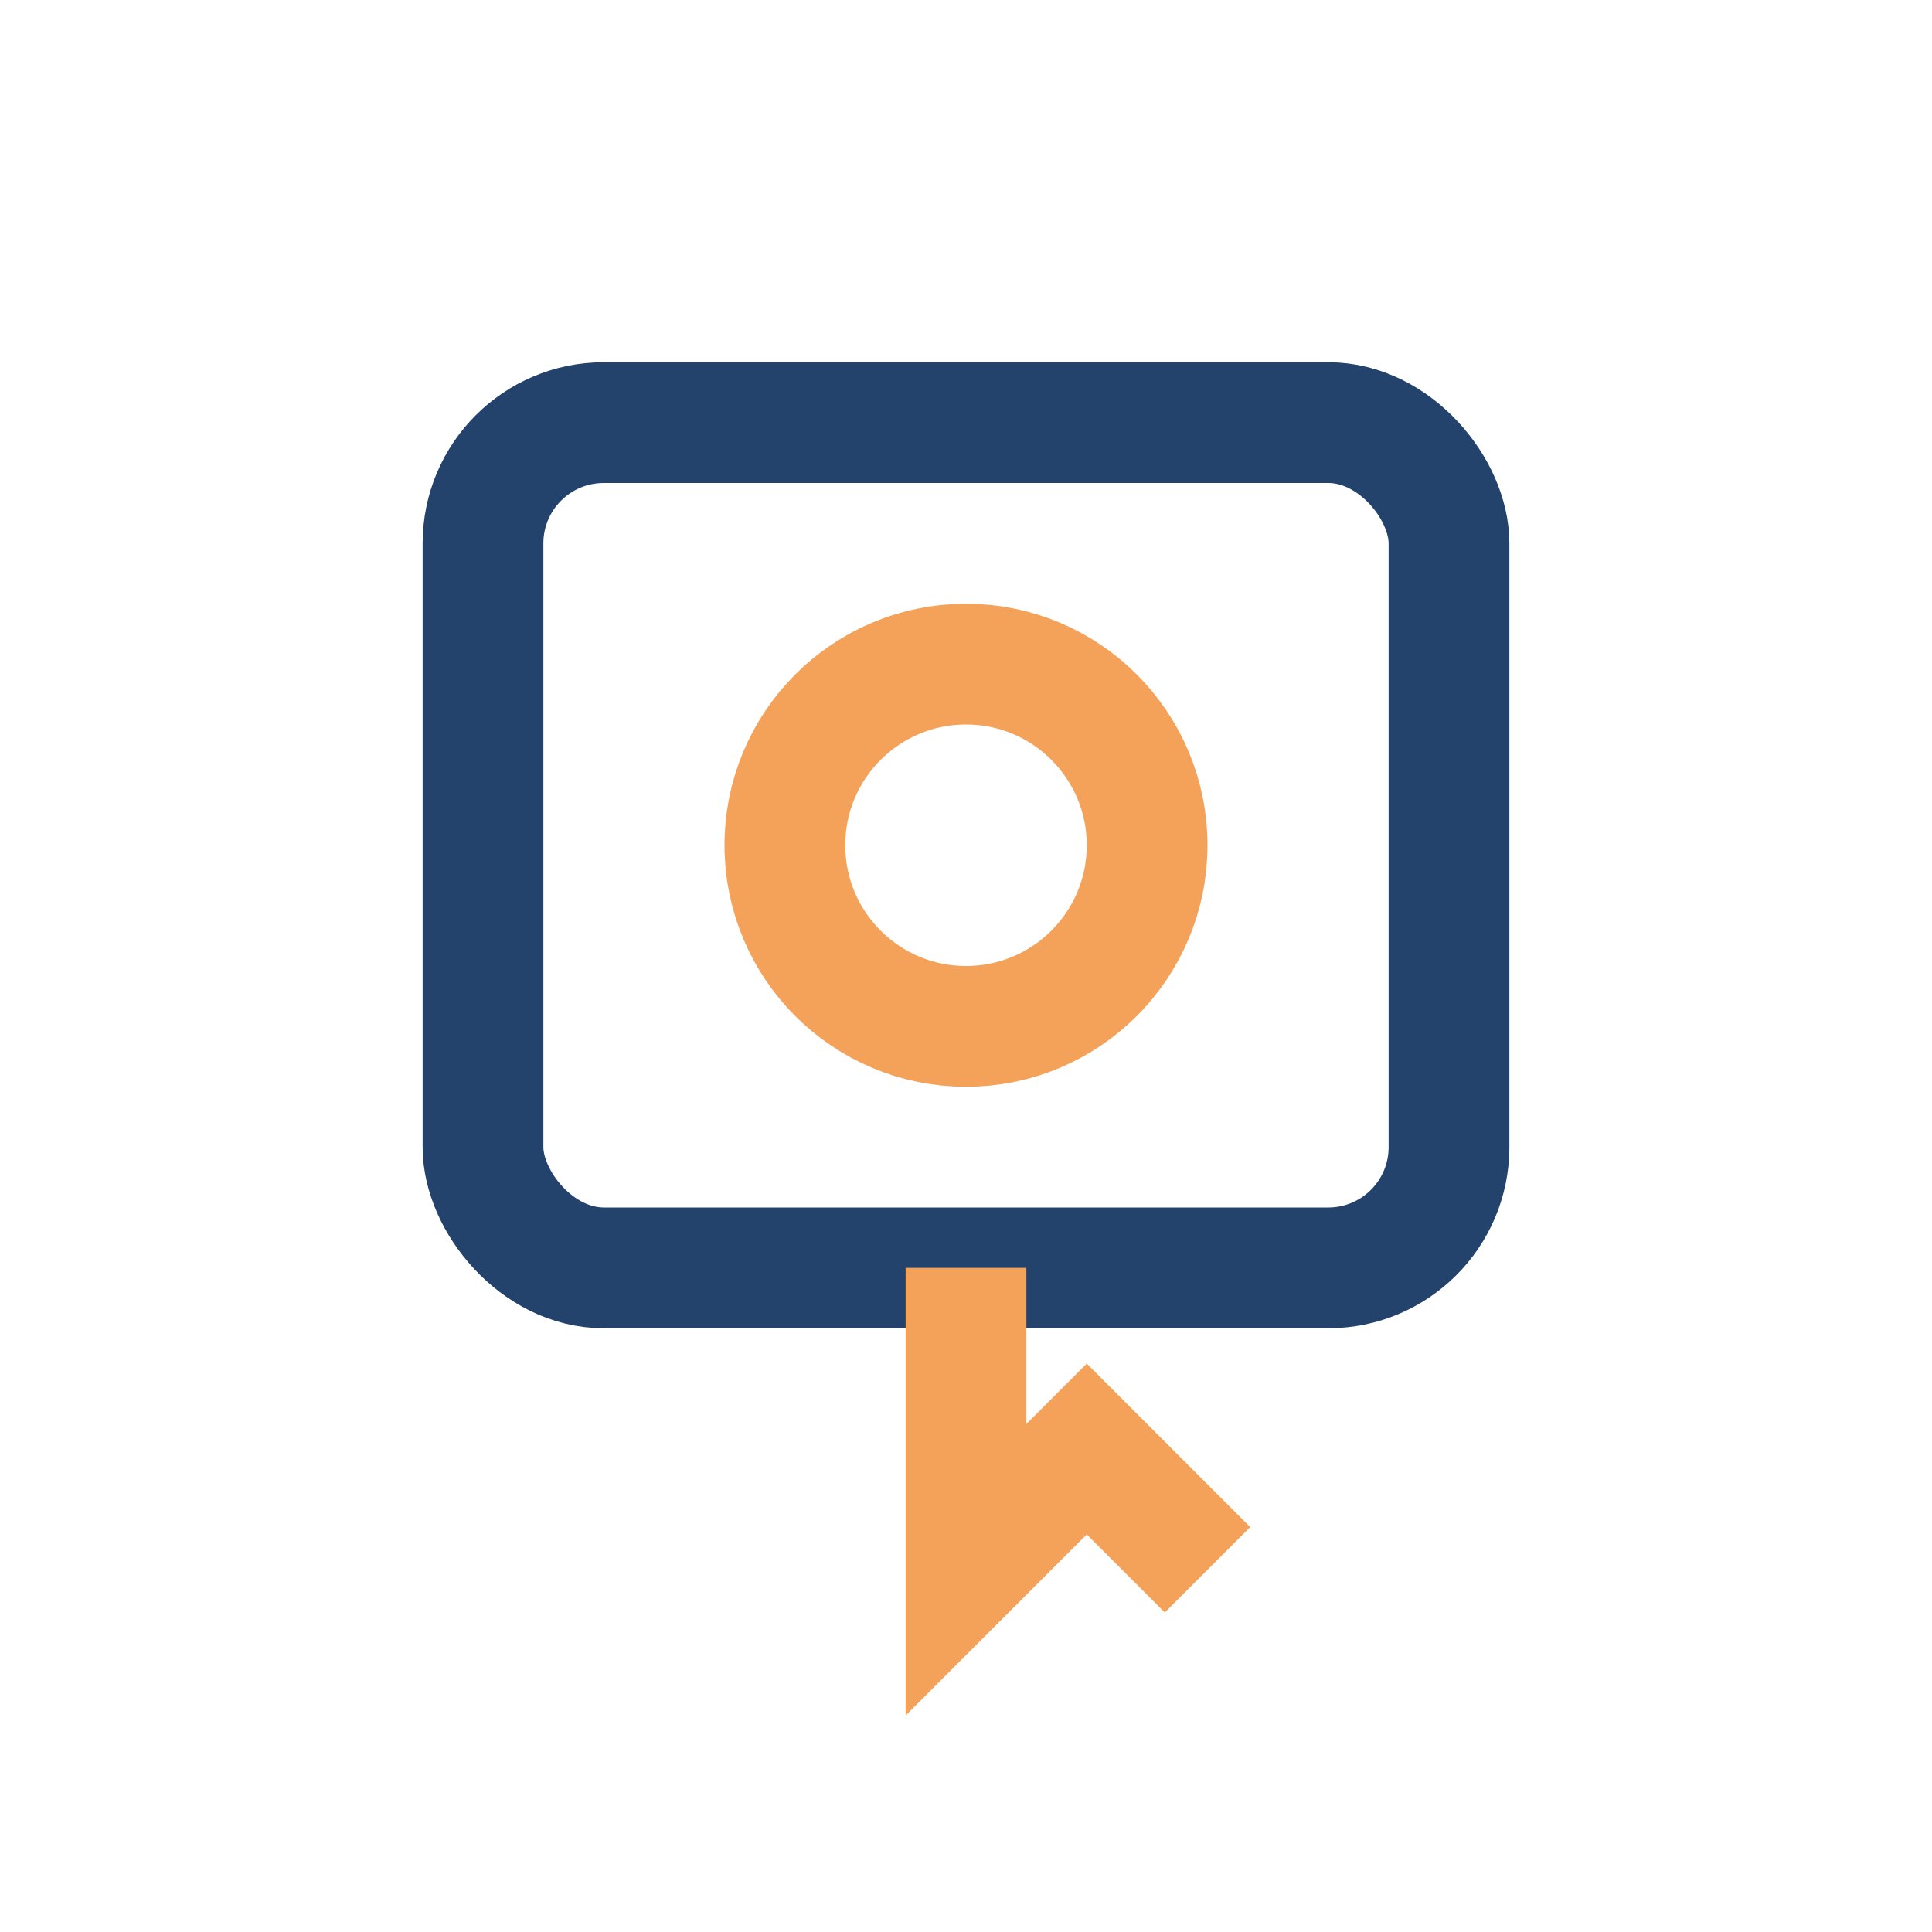
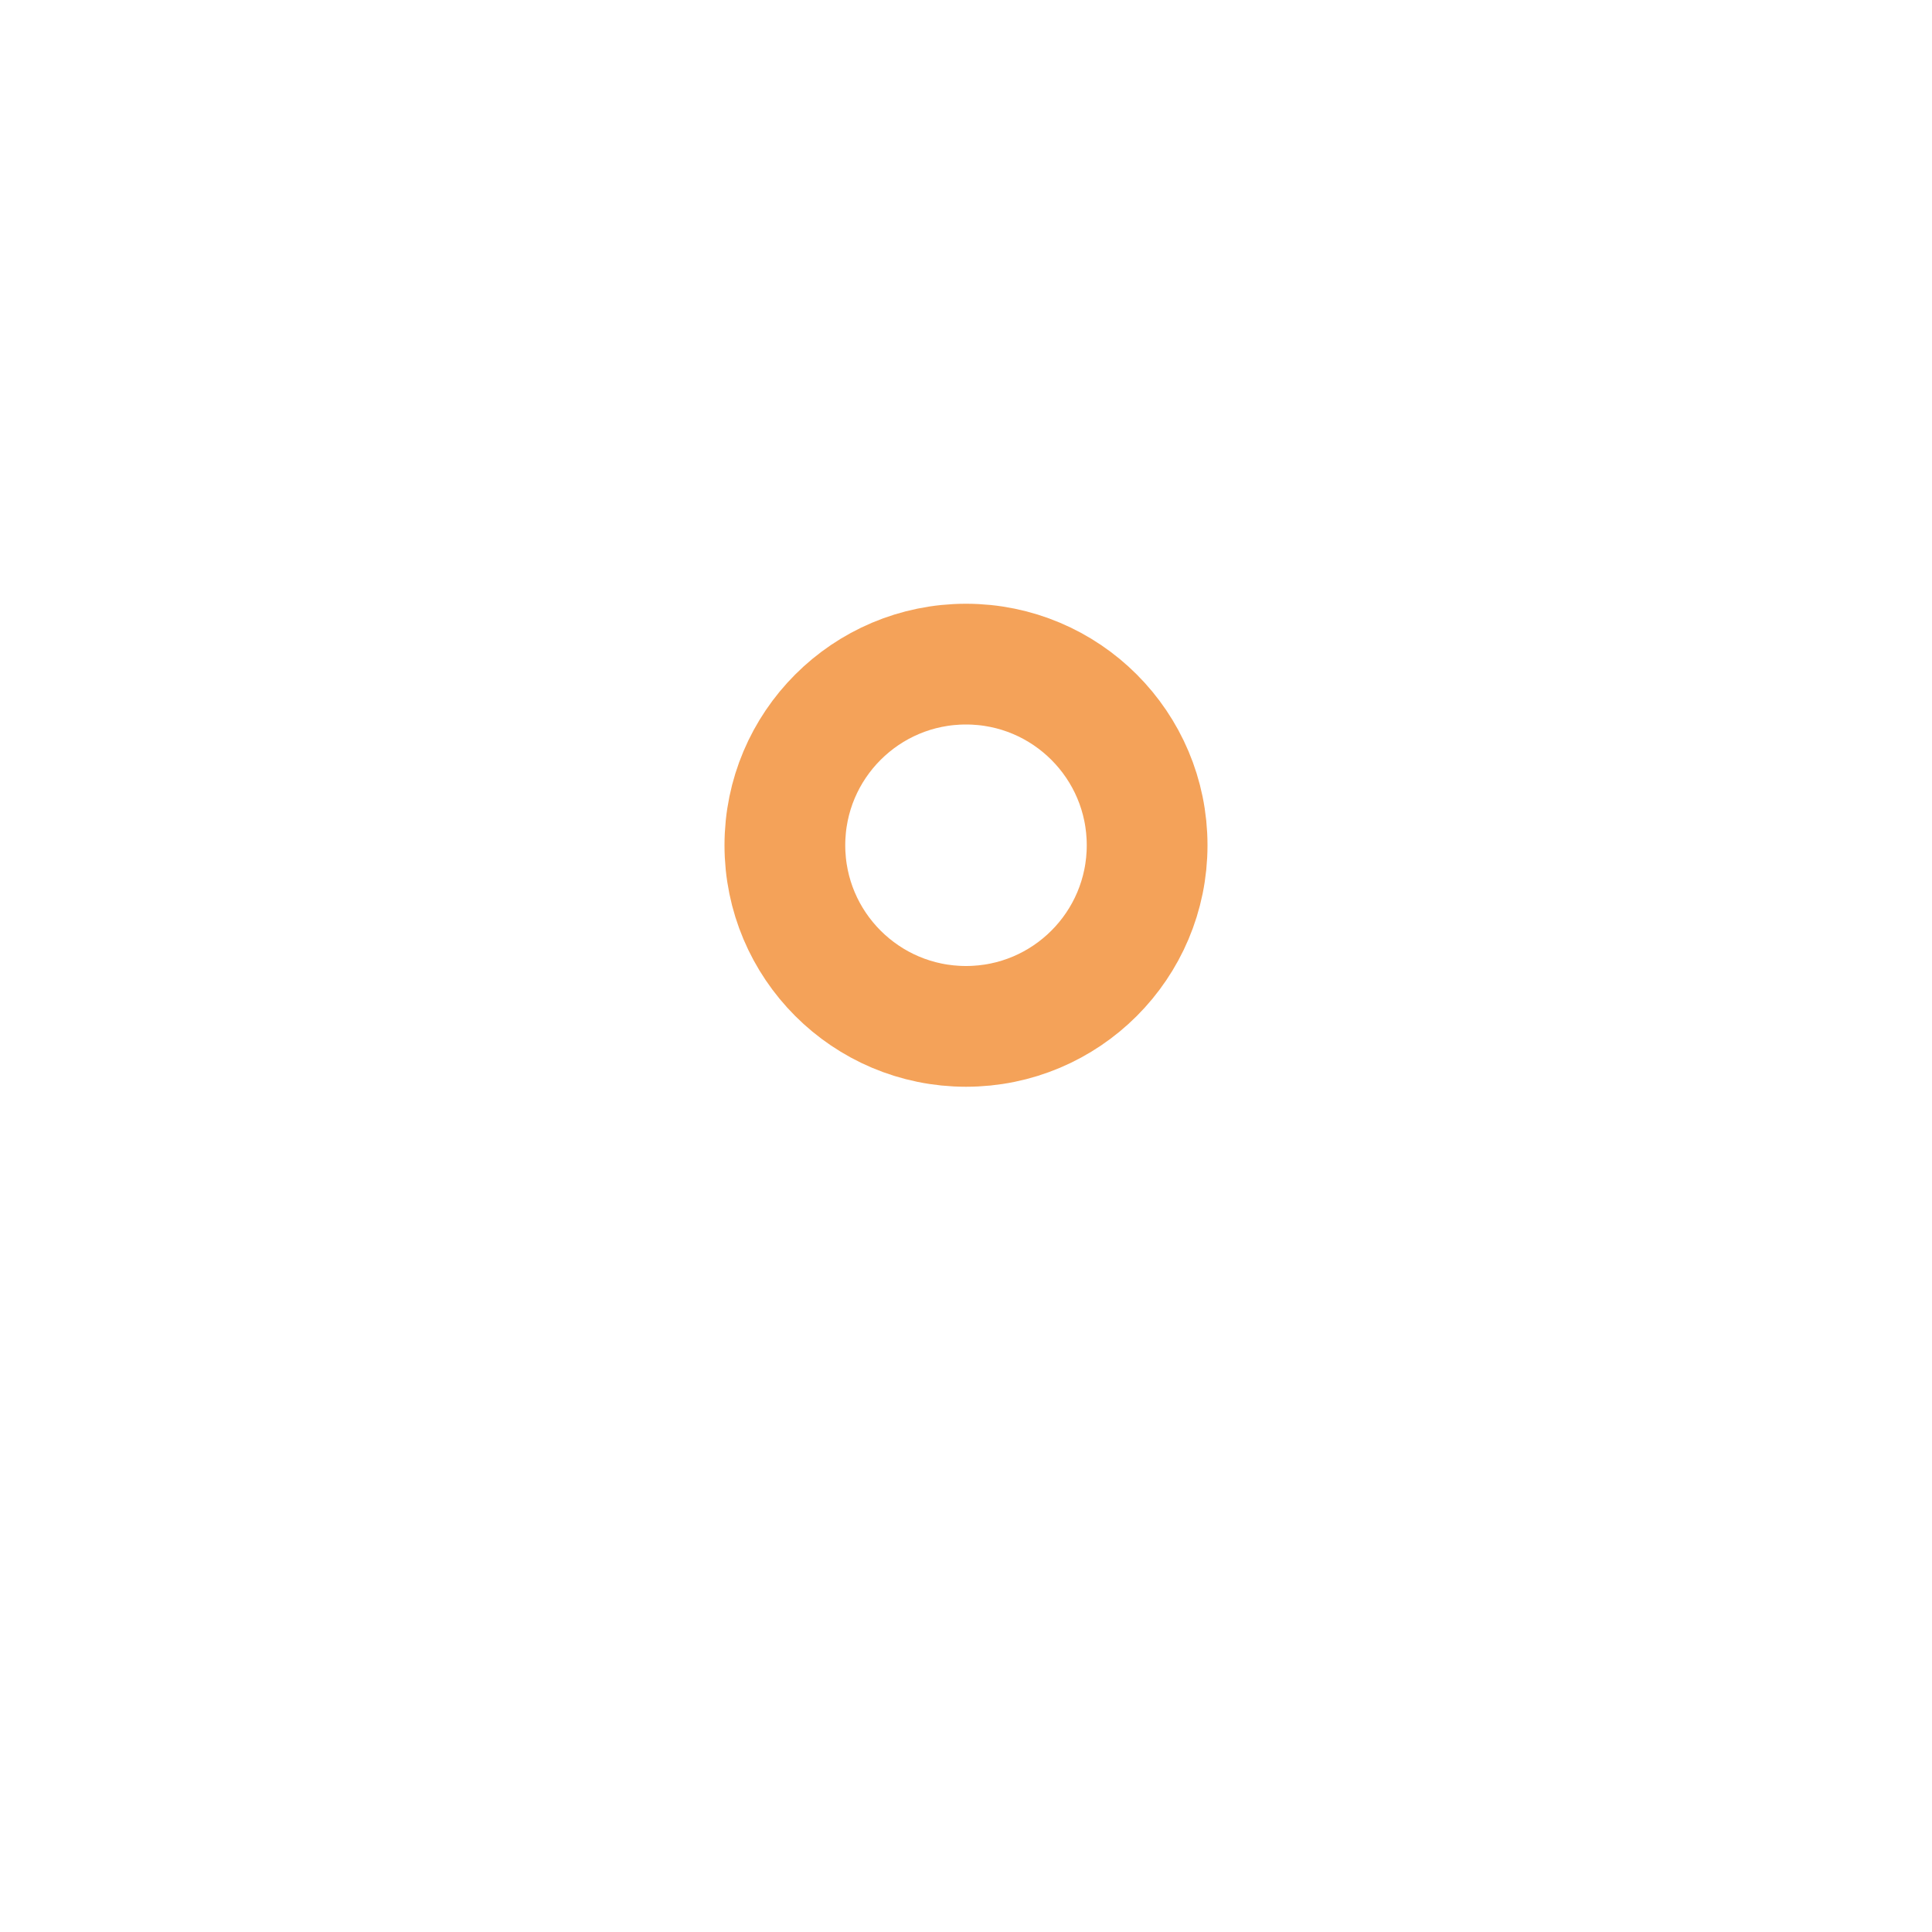
<svg xmlns="http://www.w3.org/2000/svg" width="32" height="32" viewBox="0 0 32 32">
-   <rect x="8" y="7" width="16" height="14" rx="2" fill="none" stroke="#23436D" stroke-width="2" />
  <circle cx="16" cy="14" r="3" fill="none" stroke="#F4A259" stroke-width="2" />
-   <path d="M16 21v5l2-2 2 2" stroke="#F4A259" stroke-width="2" fill="none" />
</svg>